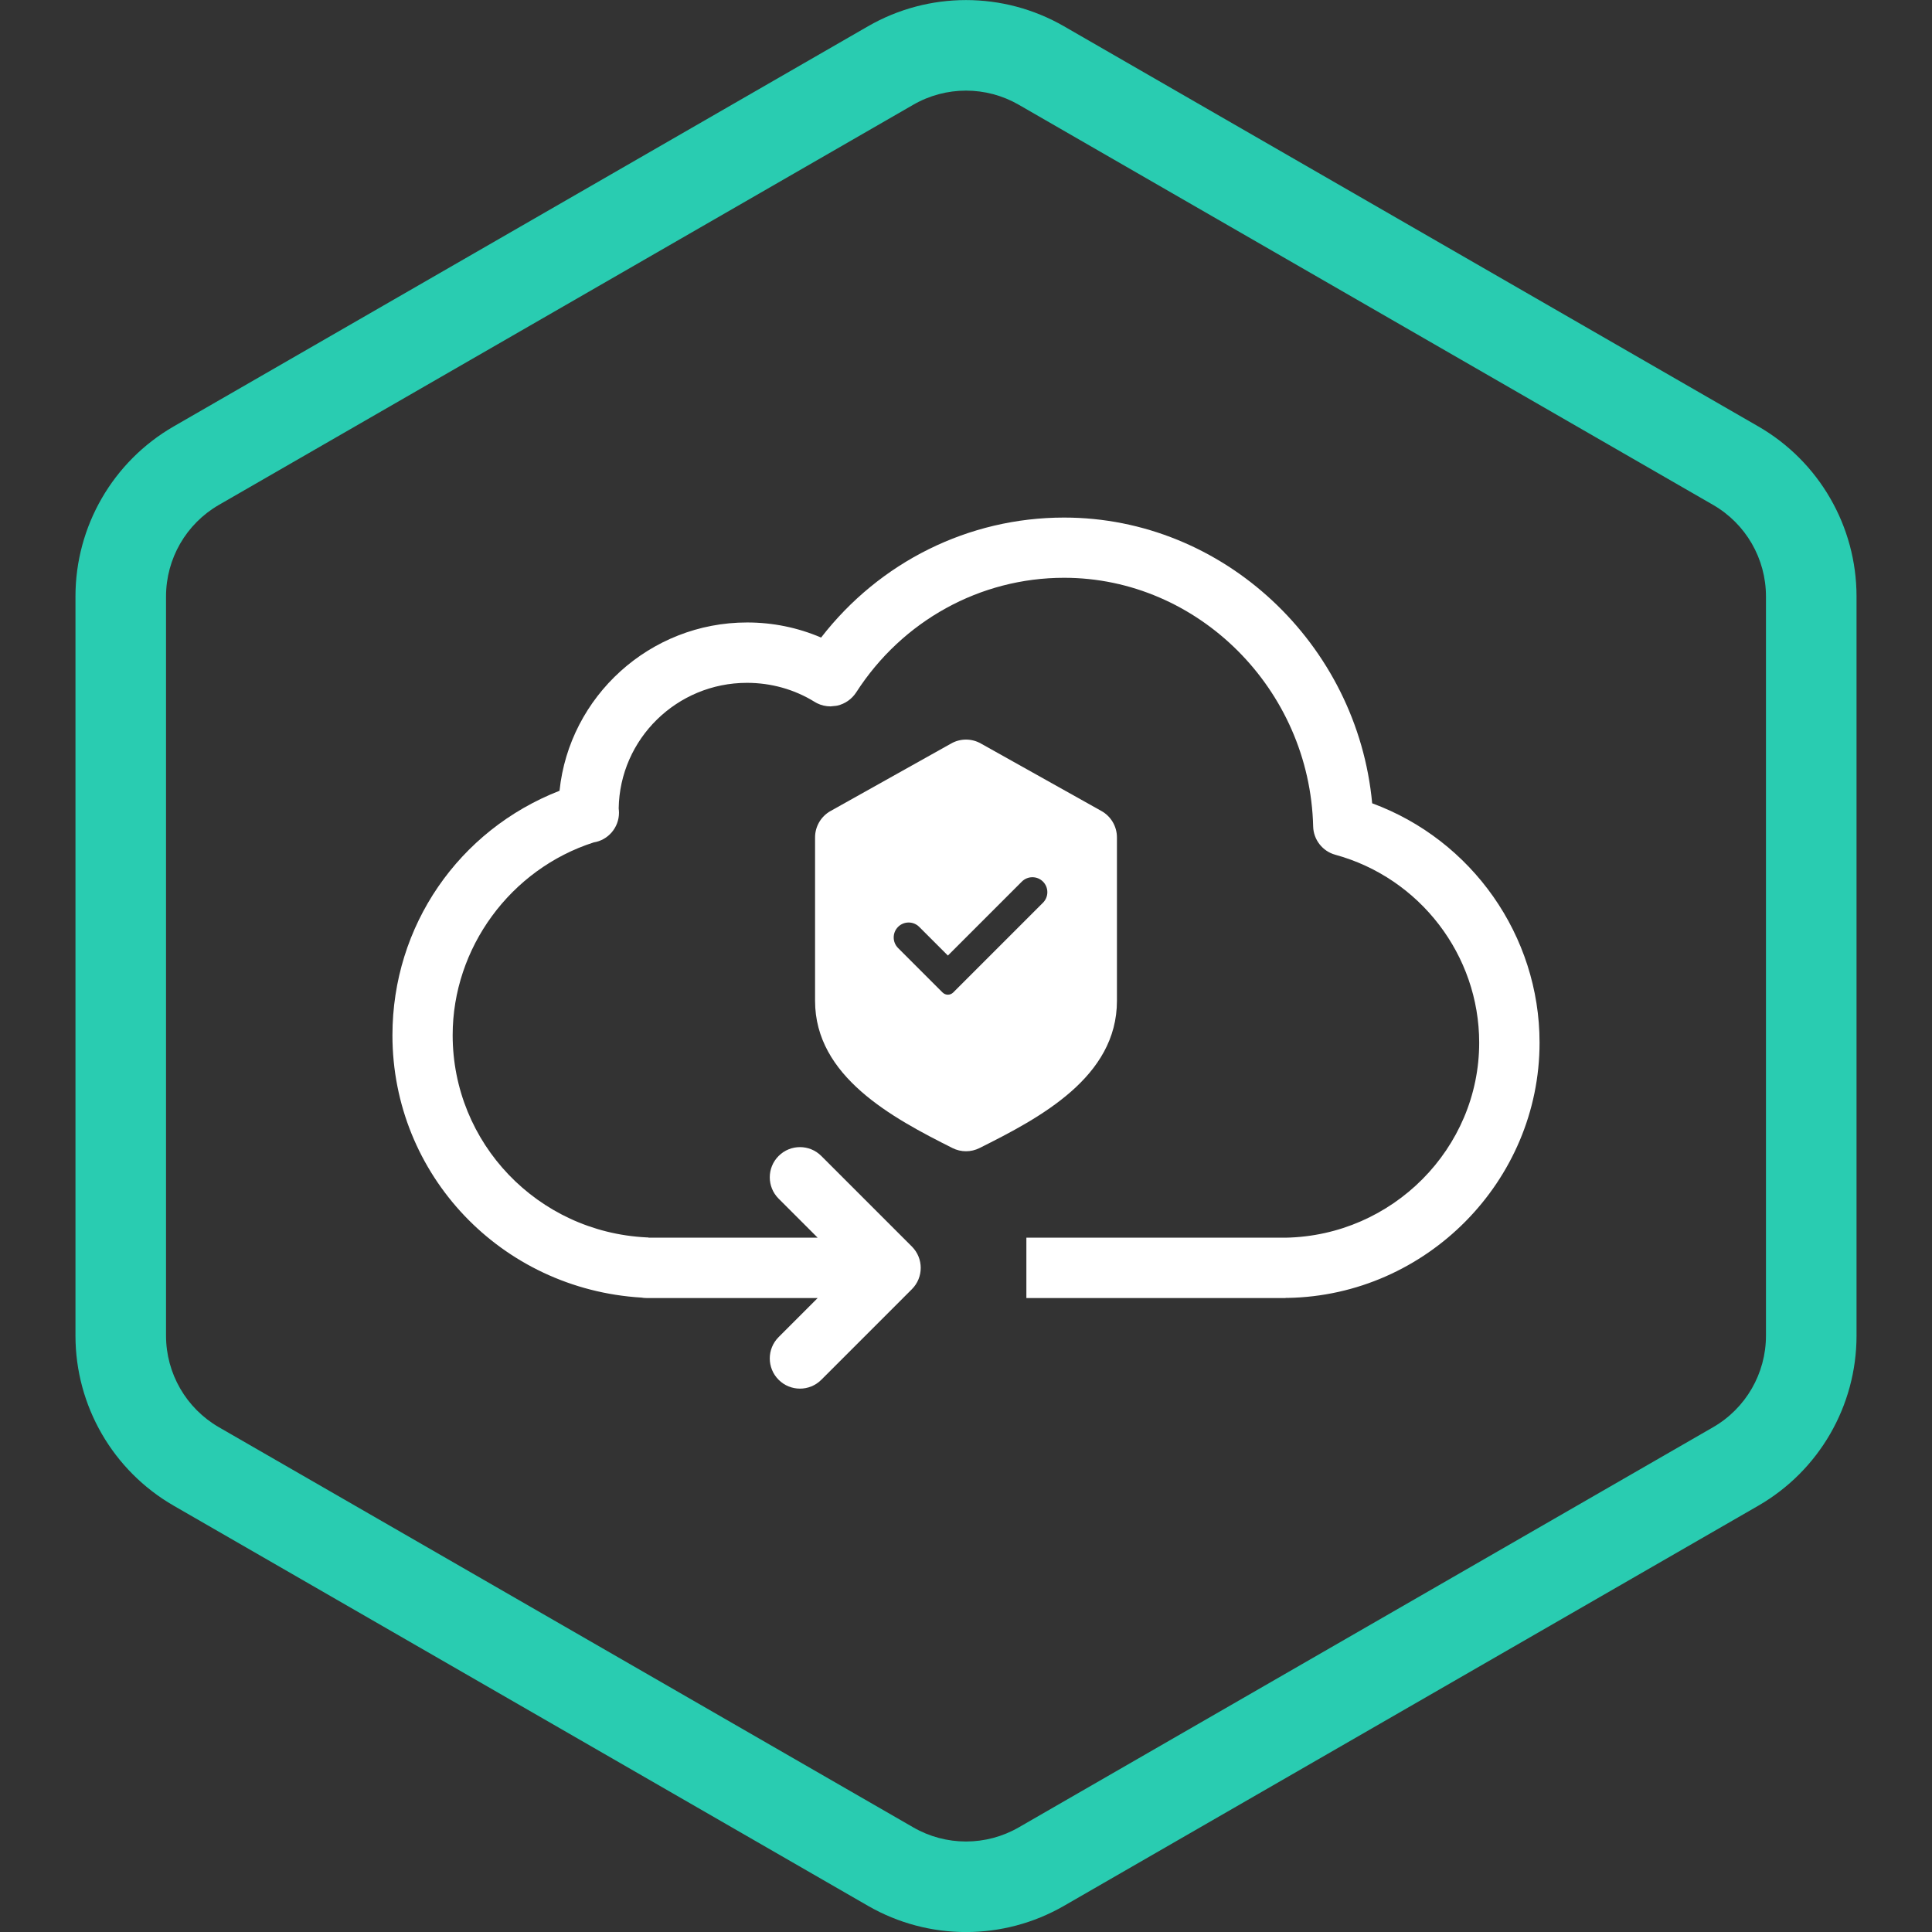
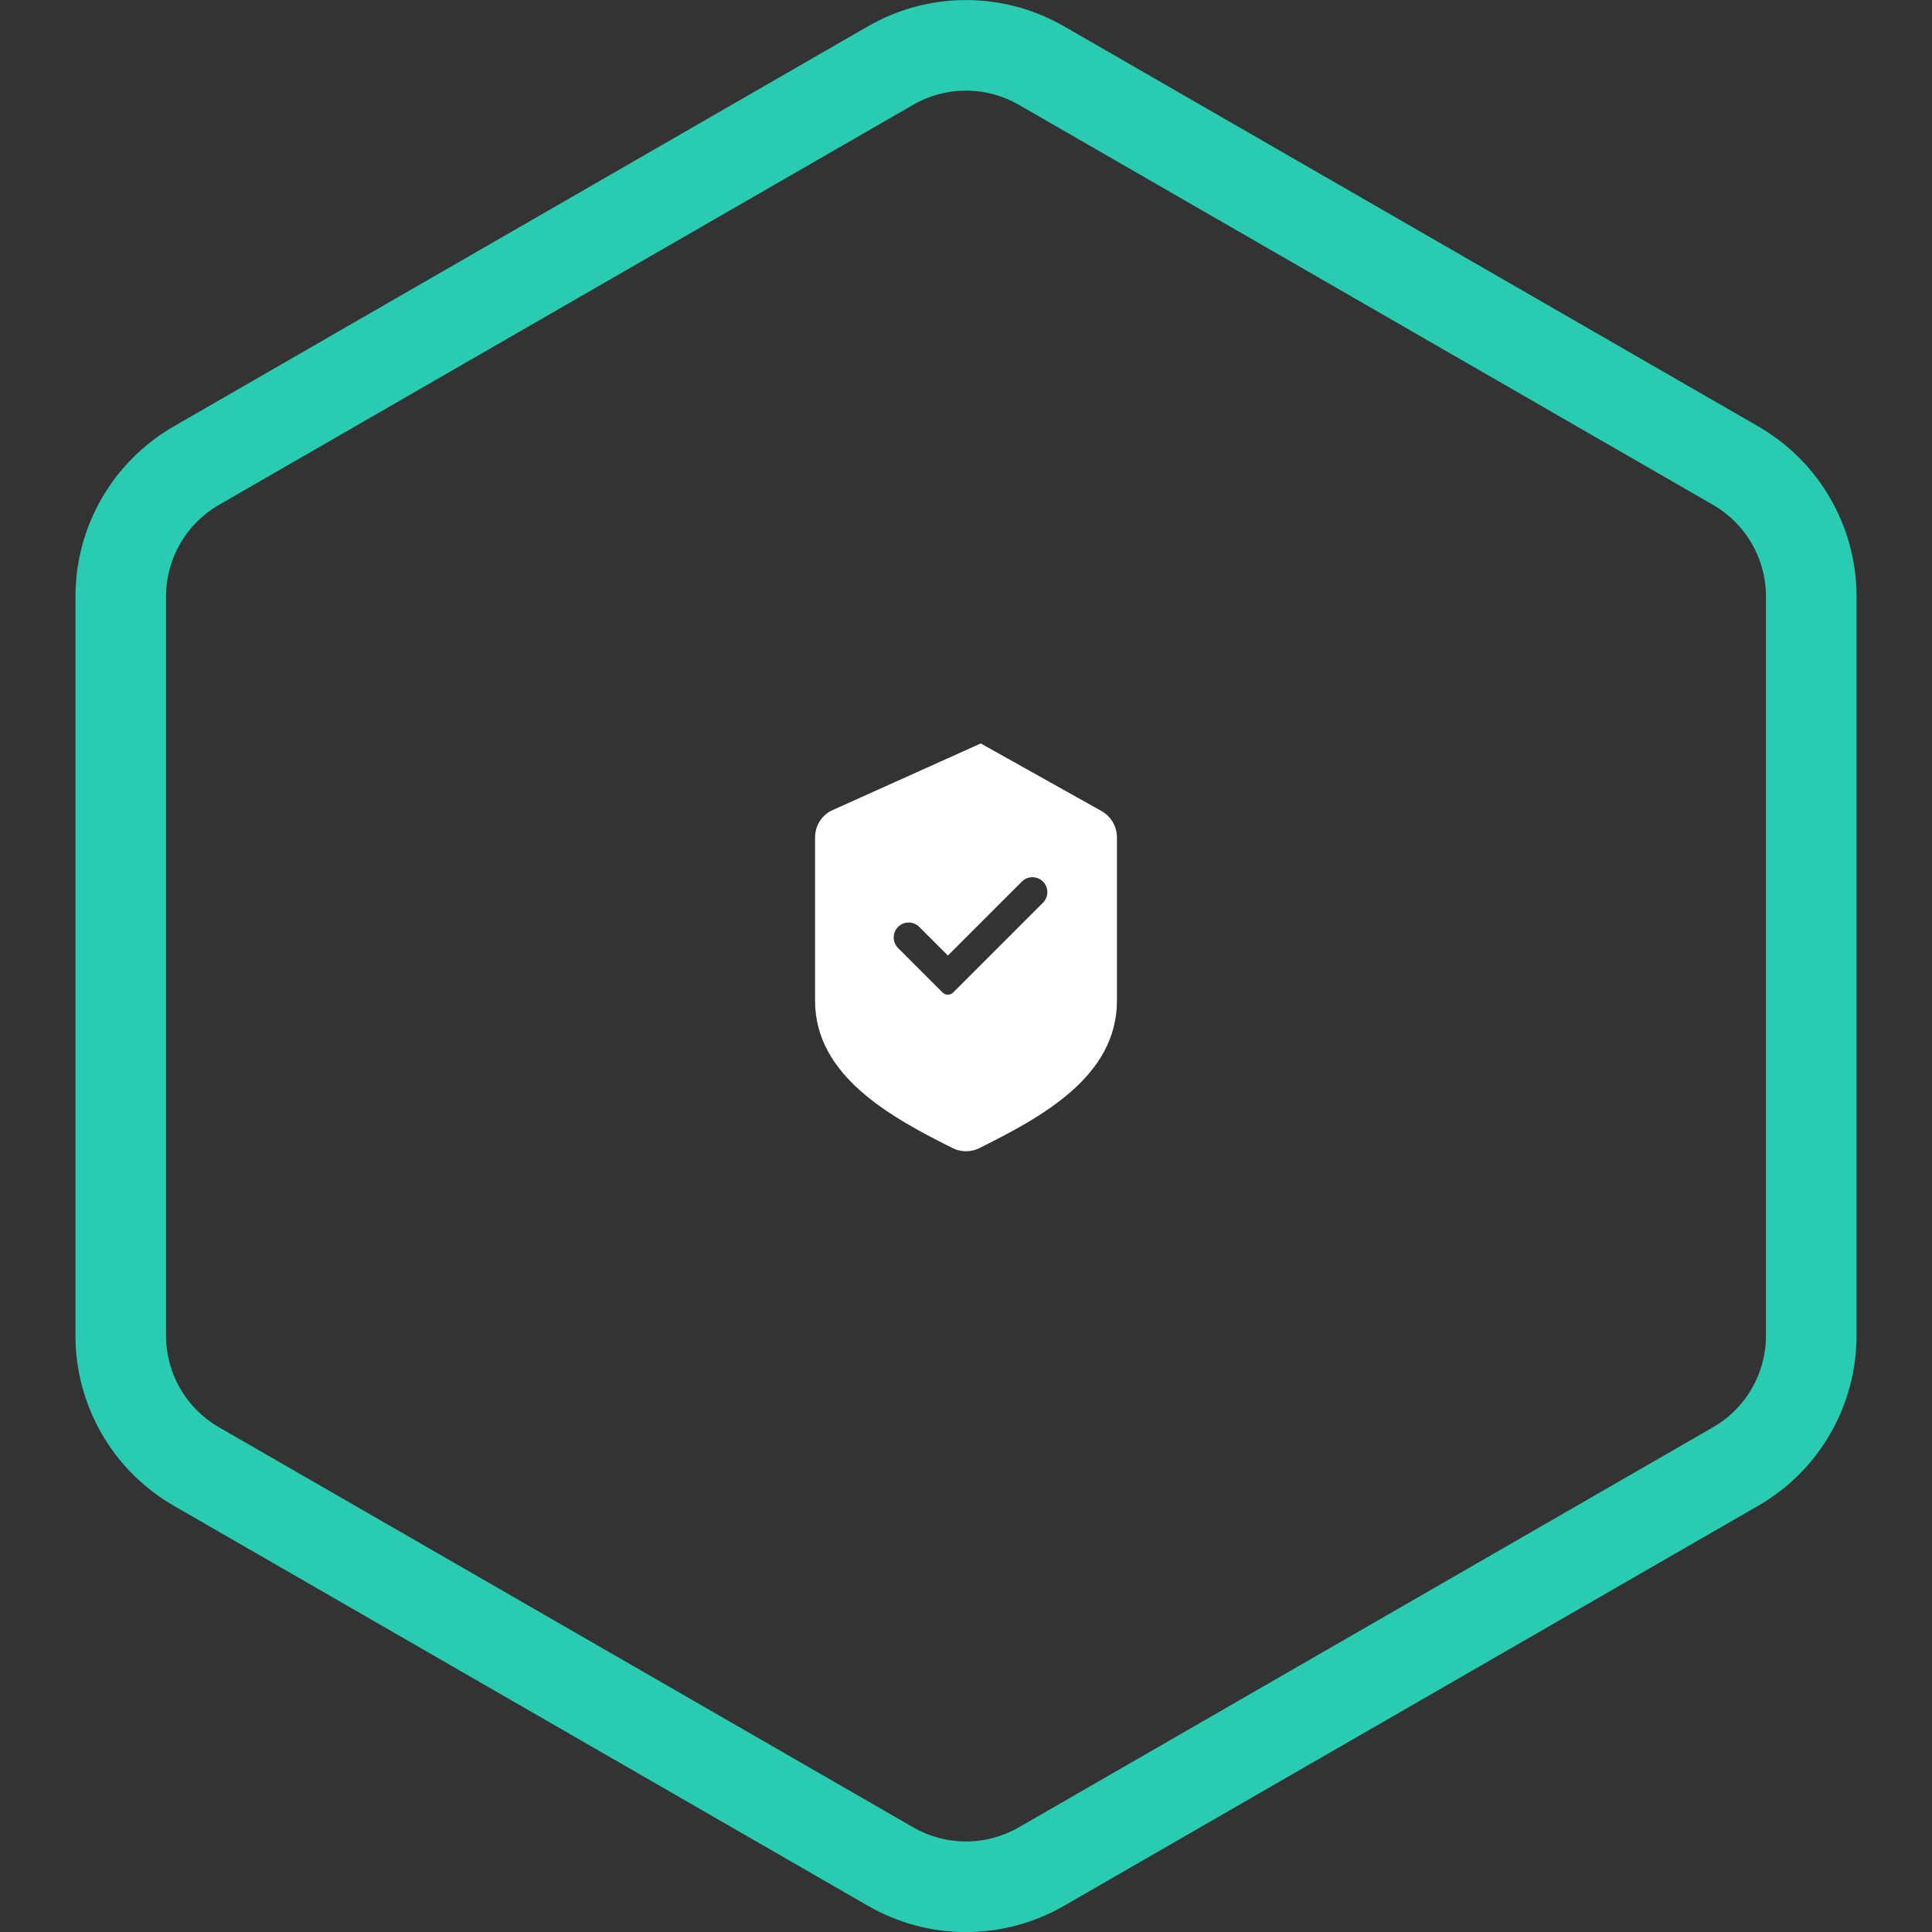
<svg xmlns="http://www.w3.org/2000/svg" width="64" height="64" viewBox="0 0 64 64" fill="none">
  <rect x="0" y="0" width="64" height="64" fill="#333333" stroke="none" />
  <g clip-path="url(#clip0_13658_3678)">
    <g clip-path="url(#clip1_13658_3678)">
      <path fill-rule="evenodd" clip-rule="evenodd" d="M56.748 16.725L33.748 3.47C32.666 2.846 31.334 2.846 30.253 3.47L7.252 16.725C6.168 17.35 5.5 18.506 5.5 19.758V44.246C5.5 45.498 6.168 46.654 7.252 47.279L30.253 60.534C31.334 61.158 32.666 61.158 33.748 60.534L56.748 47.279C57.832 46.654 58.5 45.498 58.5 44.246V19.758C58.5 18.506 57.832 17.35 56.748 16.725ZM35.245 0.87C33.237 -0.287 30.763 -0.287 28.755 0.87L5.755 14.125C3.741 15.286 2.5 17.433 2.5 19.758V44.246C2.5 46.571 3.741 48.718 5.755 49.879L28.755 63.134C30.763 64.291 33.237 64.291 35.245 63.134L58.245 49.879C60.259 48.718 61.5 46.571 61.5 44.246V19.758C61.5 17.433 60.259 15.286 58.245 14.125L35.245 0.87Z" fill="#29CCB1" />
    </g>
-     <path d="M34 43H42.585L42.59 42.995H42.655C47.255 42.915 51 39.12 51 34.54C51 30.99 48.755 27.825 45.455 26.61C44.965 21.33 40.53 17.145 35.25 17.145C32.085 17.145 29.14 18.615 27.2 21.12C26.43 20.79 25.6 20.62 24.75 20.62C21.525 20.62 18.86 23.07 18.535 26.195C15.195 27.5 13 30.67 13 34.295C13 38.91 16.595 42.705 21.255 42.985C21.335 43 21.415 43 21.5 43H27.086L25.793 44.293C25.402 44.683 25.402 45.317 25.793 45.707C26.183 46.098 26.817 46.098 27.207 45.707L30.207 42.707C30.598 42.317 30.598 41.683 30.207 41.293L27.207 38.293C26.817 37.902 26.183 37.902 25.793 38.293C25.402 38.683 25.402 39.317 25.793 39.707L27.086 41H21.5C21.47 40.99 21.44 40.99 21.41 40.99C17.81 40.81 14.995 37.87 14.995 34.29C14.995 31.4 16.91 28.79 19.67 27.905C20.145 27.83 20.505 27.415 20.505 26.92C20.505 26.875 20.5 26.825 20.495 26.78C20.53 24.48 22.42 22.62 24.745 22.62C25.54 22.62 26.315 22.835 26.985 23.25C26.997 23.258 27.011 23.265 27.025 23.273C27.039 23.28 27.052 23.288 27.065 23.295C27.205 23.365 27.36 23.4 27.515 23.4C27.561 23.393 27.596 23.39 27.628 23.388C27.664 23.385 27.696 23.383 27.735 23.375C27.995 23.315 28.215 23.16 28.36 22.94C29.89 20.56 32.47 19.14 35.25 19.14C39.69 19.14 43.39 22.835 43.5 27.375C43.51 27.815 43.81 28.2 44.235 28.315C47.04 29.085 49 31.645 49 34.54C49 38.04 46.135 40.935 42.585 41H34V43Z" fill="white" />
-     <path fill-rule="evenodd" clip-rule="evenodd" d="M32.489 24.628C32.185 24.457 31.815 24.457 31.511 24.628L27.511 26.867C27.196 27.044 27 27.378 27 27.74V33.154C27 35.654 29.545 37.025 31.553 38.031C31.834 38.172 32.166 38.172 32.447 38.031C34.462 37.025 37 35.677 37 33.154V27.74C37 27.378 36.804 27.044 36.489 26.867L32.489 24.628ZM31.223 32.877L29.75 31.404C29.557 31.211 29.557 30.897 29.75 30.704C29.943 30.511 30.257 30.511 30.45 30.704L31.4 31.654L33.85 29.204C34.043 29.011 34.357 29.011 34.55 29.204C34.743 29.397 34.743 29.711 34.55 29.904L31.577 32.877C31.479 32.975 31.321 32.975 31.223 32.877Z" fill="white" />
+     <path fill-rule="evenodd" clip-rule="evenodd" d="M32.489 24.628L27.511 26.867C27.196 27.044 27 27.378 27 27.74V33.154C27 35.654 29.545 37.025 31.553 38.031C31.834 38.172 32.166 38.172 32.447 38.031C34.462 37.025 37 35.677 37 33.154V27.74C37 27.378 36.804 27.044 36.489 26.867L32.489 24.628ZM31.223 32.877L29.75 31.404C29.557 31.211 29.557 30.897 29.75 30.704C29.943 30.511 30.257 30.511 30.45 30.704L31.4 31.654L33.85 29.204C34.043 29.011 34.357 29.011 34.55 29.204C34.743 29.397 34.743 29.711 34.55 29.904L31.577 32.877C31.479 32.975 31.321 32.975 31.223 32.877Z" fill="white" />
  </g>
  <defs>
    <clipPath id="clip0_13658_3678">
      <rect width="64" height="64" fill="white" />
    </clipPath>
    <clipPath id="clip1_13658_3678">
      <rect width="64" height="64" fill="white" />
    </clipPath>
  </defs>
</svg>